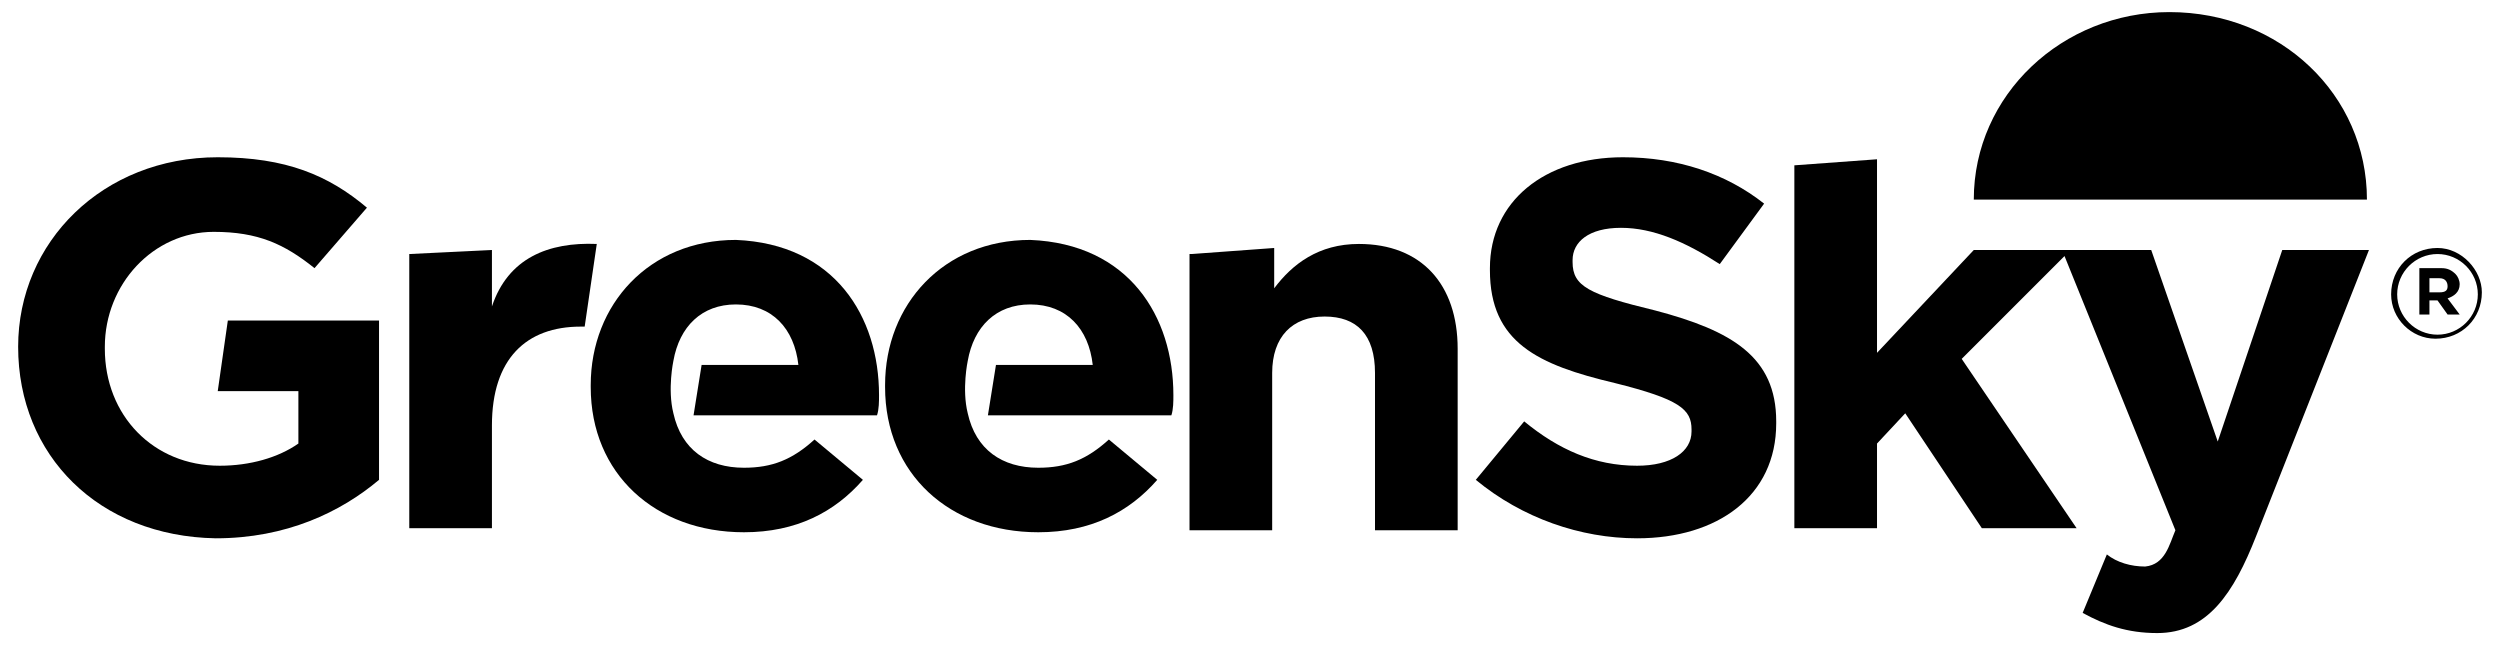
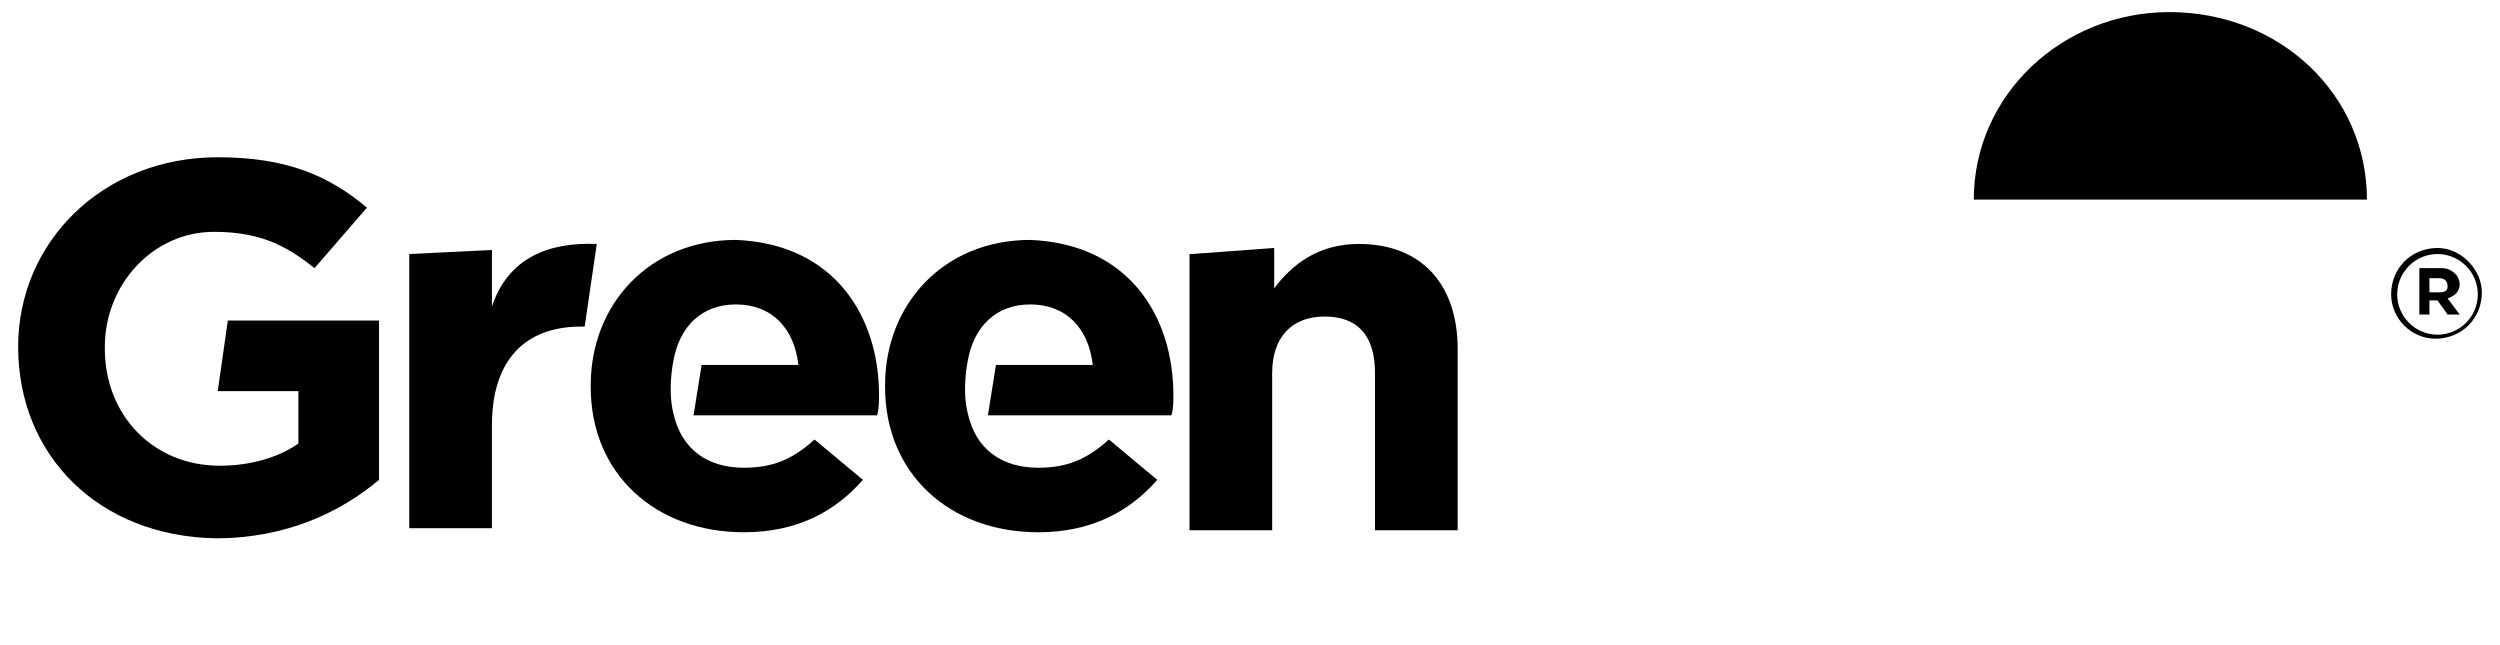
<svg xmlns="http://www.w3.org/2000/svg" width="124" height="32" viewBox="0 0 124 32" fill="none">
  <path fill-rule="evenodd" clip-rule="evenodd" d="M0.9 17.2C0.9 12 5.1 7.8 10.8 7.8C14.2 7.8 16.3 8.7 18.2 10.3L15.6 13.3C14.1 12.1 12.8 11.5 10.6 11.5C7.6 11.5 5.2 14.1 5.2 17.2V17.3C5.2 20.6 7.6 23.1 10.9 23.1C12.4 23.1 13.8 22.7 14.8 22V19.4H10.8L11.3 15.9H18.8V23.8C16.9 25.4 14.2 26.7 10.7 26.7C4.9 26.6 0.9 22.6 0.9 17.2Z" fill="black" />
  <path fill-rule="evenodd" clip-rule="evenodd" d="M20.3 12.6L24.4 12.4V15.2C25.2 12.8 27.2 12 29.6 12.1L29 16.2H28.8C26.1 16.2 24.4 17.8 24.4 21.1V26.2H20.3V12.6Z" fill="black" />
  <path fill-rule="evenodd" clip-rule="evenodd" d="M59.1 12.6L63.2 12.3V14.3C64.1 13.1 65.4 12.1 67.4 12.1C70.5 12.1 72.3 14.1 72.3 17.3V26.3H68.2V18.5C68.2 16.6 67.3 15.7 65.7 15.7C64.1 15.7 63.1 16.7 63.1 18.5V26.3H59V12.6H59.1Z" fill="black" />
-   <path fill-rule="evenodd" clip-rule="evenodd" d="M73.2 23.8L75.6 20.9C77.3 22.3 79.1 23.1 81.2 23.1C82.9 23.1 83.9 22.4 83.9 21.4V21.3C83.9 20.3 83.3 19.8 80.1 19C76.3 18.1 73.9 17 73.9 13.4V13.3C73.9 10 76.6 7.8 80.5 7.8C83.2 7.8 85.6 8.6 87.5 10.1L85.3 13.1C83.6 12 82 11.3 80.4 11.3C78.8 11.3 78 12 78 12.9V13C78 14.2 78.8 14.6 82.1 15.4C85.9 16.4 88.1 17.7 88.1 20.9V21C88.1 24.6 85.2 26.7 81.2 26.7C78.4 26.7 75.5 25.7 73.2 23.8Z" fill="black" />
-   <path fill-rule="evenodd" clip-rule="evenodd" d="M113.2 12.4H117.5L111.9 26.6C110.8 29.4 109.5 31.4 107 31.4C105.5 31.4 104.4 31 103.3 30.4L104.5 27.5C105 27.9 105.7 28.1 106.4 28.1C107.4 28 107.6 27 107.9 26.3L102.4 12.7L97.3 17.8L103 26.2H98.3L94.5 20.5L93.1 22V26.2H89V8.2L93.1 7.9V17.5L97.9 12.4H106.7L110 21.9L113.2 12.4Z" fill="black" />
  <path fill-rule="evenodd" clip-rule="evenodd" d="M43.6 19.6C43.6 19.9 43.6 20.3 43.5 20.6H34.4L34.8 18.1H39.6C39.4 16.3 38.3 15.1 36.5 15.1C34.8 15.1 33.7 16.2 33.4 17.9C33.4 17.9 33.1 19.3 33.4 20.5C33.8 22.3 35.1 23.2 36.9 23.2C38.3 23.2 39.3 22.8 40.4 21.8L42.8 23.8C41.4 25.4 39.5 26.4 36.9 26.4C32.5 26.4 29.3 23.5 29.3 19.2V19.1C29.3 15.1 32.2 11.9 36.5 11.9C41.4 12.1 43.6 15.7 43.6 19.6Z" fill="black" />
  <path fill-rule="evenodd" clip-rule="evenodd" d="M58.2 19.6C58.2 19.9 58.2 20.3 58.1 20.6H49L49.4 18.1H54.2C54 16.3 52.9 15.1 51.1 15.1C49.4 15.1 48.3 16.2 48 17.9C48 17.9 47.7 19.3 48 20.5C48.4 22.3 49.7 23.2 51.5 23.2C52.9 23.2 53.9 22.8 55 21.8L57.4 23.8C56 25.4 54.1 26.4 51.5 26.4C47.1 26.4 43.9 23.5 43.9 19.2V19.1C43.9 15.1 46.8 11.9 51.1 11.9C56 12.1 58.2 15.7 58.2 19.6Z" fill="black" />
  <path fill-rule="evenodd" clip-rule="evenodd" d="M117.4 9.9H97.9C97.9 4.7 102.3 0.6 107.6 0.6C113.1 0.6 117.4 4.7 117.4 9.9Z" fill="black" />
  <path d="M120.9 12.3C119.6 12.3 118.6 13.3 118.6 14.6C118.6 15.8 119.6 16.8 120.8 16.8C122.1 16.8 123.1 15.8 123.1 14.5C123.1 13.4 122.1 12.3 120.9 12.3ZM120.9 16.6C119.8 16.6 118.9 15.7 118.9 14.6C118.9 13.5 119.8 12.6 120.9 12.6C122 12.6 122.9 13.5 122.9 14.6C122.9 15.7 122 16.6 120.9 16.6Z" fill="black" />
  <path d="M122 14.1C122 13.9 121.9 13.7 121.8 13.6C121.6 13.4 121.4 13.3 121.1 13.3H120V15.6H120.5V14.9H120.9L121.4 15.6H122L121.4 14.8C121.7 14.7 122 14.5 122 14.1ZM121.4 14.2C121.4 14.4 121.3 14.5 121 14.5H120.5V13.8H121C121.3 13.8 121.4 14 121.4 14.2Z" fill="black" />
</svg>